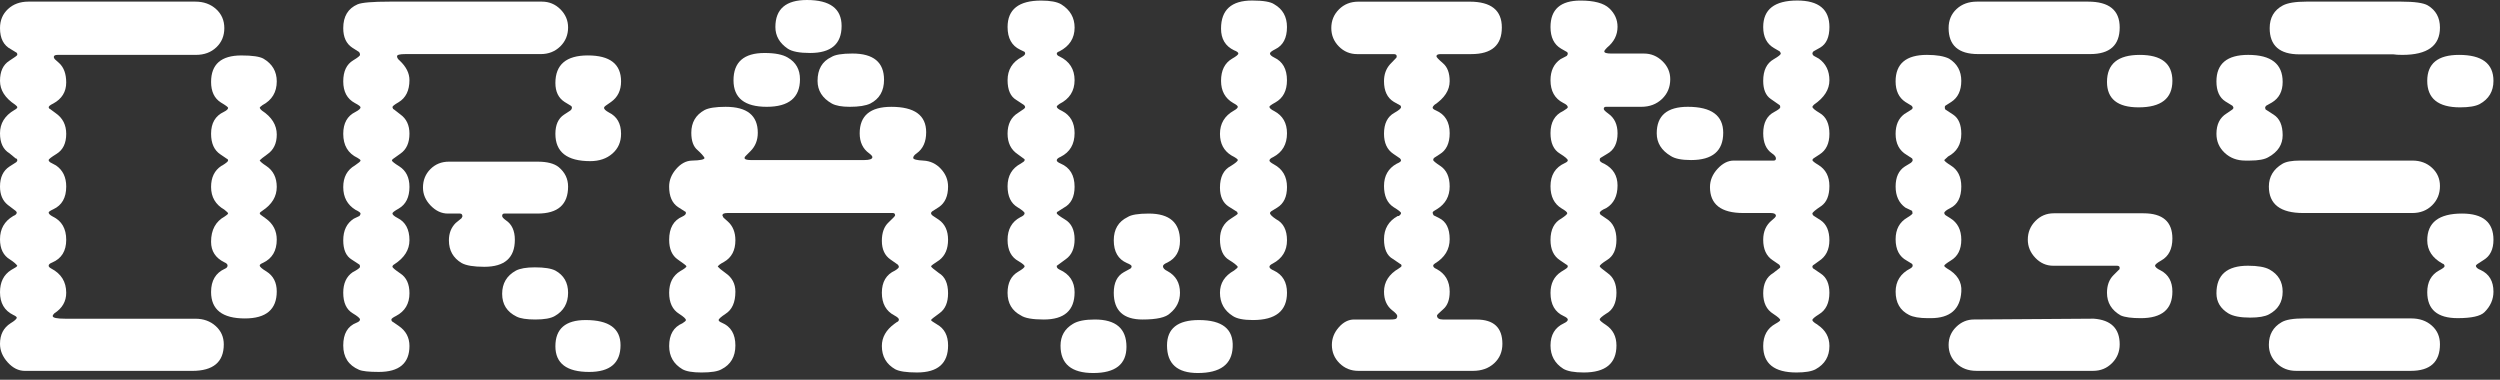
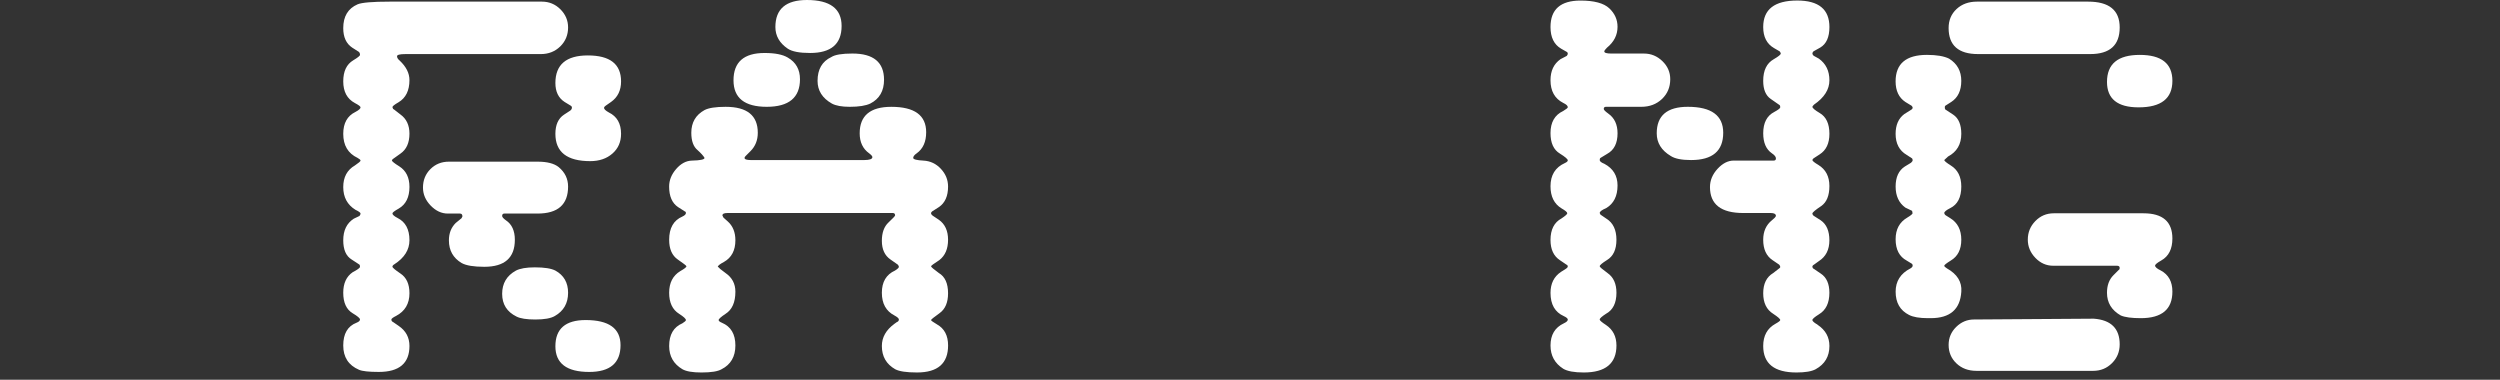
<svg xmlns="http://www.w3.org/2000/svg" version="1.1" x="0px" y="0px" width="100%" height="100%" viewBox="0 0 237 36" xml:space="preserve">
  <rect x="0" y="0" width="237" height="36" fill="#333333" stroke="none" />
  <defs>
</defs>
-   <path fill="white" d="M21.266,2.666c0,0.735-0.252,1.342-0.756,1.819c-0.504,0.479-1.149,0.718-1.935,0.718H5.457  c-0.239,0-0.358,0.068-0.358,0.206c0.017,0.086,0.05,0.153,0.1,0.205L5.6,5.973c0.451,0.41,0.677,1.025,0.677,1.846  c0,0.889-0.412,1.556-1.236,2c-0.287,0.137-0.429,0.256-0.429,0.358c0.034,0.103,0.078,0.153,0.13,0.153l0.521,0.385  c0.677,0.461,1.015,1.119,1.015,1.973c0,0.889-0.304,1.521-0.911,1.896c-0.503,0.308-0.754,0.505-0.754,0.59  c0,0.068,0.043,0.137,0.13,0.205l0.573,0.308c0.642,0.444,0.962,1.11,0.962,1.998c0,1.06-0.408,1.776-1.223,2.152  c-0.295,0.137-0.442,0.239-0.442,0.308c0,0.119,0.13,0.247,0.39,0.384c0.85,0.41,1.275,1.145,1.275,2.204  c0,1.059-0.442,1.776-1.327,2.151c-0.226,0.086-0.338,0.188-0.338,0.308c0,0.086,0.078,0.171,0.234,0.257  c0.954,0.495,1.431,1.264,1.431,2.306c0,0.819-0.375,1.469-1.124,1.947c-0.105,0.103-0.157,0.188-0.157,0.256  c0,0.171,0.401,0.256,1.204,0.256h12.324c0.769,0,1.409,0.231,1.921,0.692c0.513,0.461,0.769,1.042,0.769,1.742  c0,1.674-1,2.511-2.998,2.511H2.357c-0.598,0-1.14-0.269-1.627-0.807S0,33.228,0,32.595c0-0.871,0.333-1.52,0.999-1.947  c0.393-0.238,0.589-0.418,0.589-0.538c0-0.067-0.111-0.153-0.333-0.256C0.418,29.443,0,28.727,0,27.701  c0-0.956,0.35-1.656,1.05-2.101l0.436-0.256c0.085-0.052,0.137-0.103,0.154-0.154c-0.12-0.17-0.35-0.367-0.692-0.589  C0.316,24.226,0,23.585,0,22.68c0-0.974,0.418-1.708,1.255-2.203c0.222-0.086,0.333-0.196,0.333-0.333  c0-0.034-0.035-0.086-0.103-0.154l-0.743-0.563C0.247,19.033,0,18.452,0,17.684c0-0.871,0.298-1.503,0.896-1.896l0.641-0.41  c0.068-0.068,0.103-0.119,0.103-0.154c0-0.136-0.051-0.205-0.154-0.205l-0.589-0.486C0.298,14.174,0,13.542,0,12.636  c0-0.938,0.452-1.673,1.358-2.203c0.188-0.103,0.282-0.188,0.282-0.256S1.569,10.022,1.428,9.92C0.476,9.289,0,8.536,0,7.665  c0-0.89,0.291-1.521,0.873-1.897C1.384,5.443,1.64,5.255,1.64,5.203c0-0.137-0.035-0.213-0.106-0.23L1.032,4.665  C0.344,4.307,0,3.641,0,2.666c0-0.734,0.252-1.337,0.757-1.808c0.505-0.47,1.151-0.704,1.939-0.704h15.821  c0.788,0,1.443,0.234,1.965,0.704C21.004,1.329,21.266,1.932,21.266,2.666z M26.236,17.722c0,0.905-0.453,1.655-1.358,2.253  c-0.171,0.103-0.256,0.188-0.256,0.256c0.018,0.068,0.071,0.128,0.159,0.179l0.423,0.308c0.688,0.494,1.032,1.16,1.032,1.996  c0,1.059-0.432,1.792-1.296,2.201c-0.212,0.086-0.318,0.171-0.318,0.256c0,0.119,0.211,0.308,0.635,0.563  c0.652,0.409,0.979,1.041,0.979,1.894c0,1.707-1.007,2.56-3.022,2.56c-2.136,0-3.204-0.836-3.204-2.508  c0-1.075,0.436-1.809,1.307-2.201c0.171-0.068,0.256-0.171,0.256-0.308c0-0.119-0.103-0.222-0.307-0.307  c-0.837-0.41-1.256-1.059-1.256-1.945c0-1.126,0.436-1.928,1.307-2.406c0.188-0.119,0.291-0.213,0.308-0.281  c0-0.051-0.12-0.171-0.358-0.358c-0.837-0.478-1.256-1.194-1.256-2.15c0-0.904,0.325-1.569,0.974-1.996l0.103-0.051  c0.359-0.223,0.538-0.376,0.538-0.461c-0.017-0.103-0.051-0.153-0.103-0.153l-0.641-0.436c-0.581-0.393-0.871-1.041-0.871-1.945  c0-1.006,0.401-1.697,1.205-2.073c0.273-0.136,0.41-0.264,0.41-0.384c0-0.068-0.23-0.238-0.692-0.512  c-0.615-0.393-0.922-1.042-0.922-1.946c0-1.673,0.957-2.51,2.87-2.51c1.042,0,1.742,0.103,2.101,0.308  c0.837,0.495,1.255,1.212,1.255,2.151c0,1.023-0.453,1.775-1.358,2.253c-0.171,0.119-0.256,0.205-0.256,0.256  c0.017,0.068,0.085,0.153,0.205,0.256c0.939,0.614,1.409,1.374,1.409,2.278c0,0.836-0.299,1.459-0.896,1.868l-0.513,0.384  l-0.103,0.103c-0.068,0.034-0.103,0.068-0.103,0.103c0.068,0.119,0.273,0.29,0.615,0.512C25.903,16.169,26.236,16.835,26.236,17.722  z" />
  <path fill="white" d="M53.855,2.602c0,0.715-0.248,1.314-0.743,1.799c-0.496,0.484-1.111,0.726-1.845,0.726H38.432  c-0.529,0-0.794,0.068-0.794,0.206c0,0.137,0.083,0.274,0.25,0.41c0.619,0.582,0.928,1.197,0.928,1.848  c0,0.991-0.345,1.693-1.034,2.104c-0.387,0.223-0.58,0.376-0.58,0.462c0.034,0.137,0.078,0.205,0.13,0.205l0.625,0.487  c0.572,0.41,0.859,1.018,0.859,1.82c0,0.872-0.286,1.505-0.858,1.897l-0.755,0.539c0,0.017-0.004,0.03-0.013,0.038  c-0.009,0.009-0.021,0.03-0.039,0.064c0,0.085,0.234,0.273,0.703,0.564c0.642,0.41,0.962,1.06,0.962,1.948  c0,0.975-0.338,1.658-1.015,2.052c-0.399,0.223-0.599,0.376-0.599,0.461c0,0.12,0.165,0.266,0.495,0.437  c0.746,0.376,1.119,1.077,1.119,2.103c0,0.906-0.478,1.667-1.432,2.282c-0.122,0.068-0.182,0.146-0.182,0.231  c0,0.085,0.251,0.299,0.755,0.641c0.572,0.376,0.859,1,0.859,1.872c0,0.991-0.425,1.71-1.274,2.154  c-0.277,0.137-0.425,0.247-0.442,0.333c0,0.12,0.061,0.205,0.182,0.256l0.52,0.359c0.676,0.462,1.014,1.094,1.014,1.897  c0,1.642-0.969,2.462-2.907,2.462c-0.943,0-1.569-0.068-1.878-0.205c-0.995-0.427-1.492-1.195-1.492-2.306s0.418-1.828,1.255-2.152  c0.222-0.085,0.333-0.188,0.333-0.308c0-0.119-0.23-0.315-0.692-0.589c-0.598-0.359-0.896-1.008-0.896-1.947  c0-0.888,0.298-1.537,0.896-1.947c0.461-0.239,0.692-0.41,0.692-0.513s-0.017-0.171-0.051-0.205l-0.743-0.486  c-0.529-0.324-0.794-0.931-0.794-1.819c0-0.939,0.333-1.622,0.999-2.05l0.538-0.256c0.068-0.086,0.103-0.162,0.103-0.23  c0-0.086-0.163-0.205-0.487-0.359c-0.769-0.478-1.153-1.195-1.153-2.152c0-0.938,0.367-1.622,1.102-2.049  c0.359-0.239,0.538-0.394,0.538-0.462c0-0.067-0.094-0.153-0.282-0.256c-0.906-0.427-1.358-1.187-1.358-2.28  c0-1.008,0.384-1.699,1.153-2.075c0.324-0.171,0.487-0.316,0.487-0.436c0-0.085-0.179-0.222-0.538-0.41  c-0.734-0.393-1.102-1.077-1.102-2.051c0-0.957,0.316-1.623,0.948-1.999c0.427-0.257,0.641-0.427,0.641-0.514  c0-0.119-0.035-0.213-0.103-0.282l-0.641-0.409c-0.563-0.376-0.845-0.991-0.845-1.846c0-1.11,0.452-1.863,1.358-2.256  c0.41-0.171,1.426-0.256,3.049-0.256h14.425c0.683,0,1.268,0.242,1.755,0.727C53.612,1.366,53.855,1.939,53.855,2.602z   M53.855,17.684c0,1.708-0.965,2.562-2.895,2.562h-3.151c-0.137,0-0.205,0.076-0.205,0.23c0,0.103,0.12,0.239,0.359,0.41  c0.563,0.375,0.845,0.99,0.845,1.845c0,1.708-0.965,2.562-2.895,2.562c-1.008,0-1.726-0.119-2.152-0.358  c-0.803-0.479-1.204-1.195-1.204-2.152c0-0.666,0.213-1.213,0.641-1.64l0.563-0.461c0.017-0.034,0.03-0.064,0.039-0.09  c0.008-0.025,0.021-0.047,0.039-0.064c0-0.188-0.077-0.281-0.23-0.281h-1.153c-0.598,0-1.14-0.252-1.627-0.756  s-0.73-1.072-0.73-1.704c0-0.7,0.234-1.285,0.705-1.755c0.47-0.47,1.054-0.705,1.755-0.705h8.404c0.905,0,1.571,0.171,1.999,0.513  C53.557,16.335,53.855,16.949,53.855,17.684z M53.855,27.753c0,0.99-0.418,1.726-1.255,2.203c-0.376,0.223-0.991,0.333-1.845,0.333  c-0.837,0-1.435-0.094-1.793-0.281c-0.905-0.444-1.358-1.162-1.358-2.152s0.436-1.726,1.307-2.204  c0.393-0.204,0.991-0.307,1.793-0.307c0.905,0,1.554,0.103,1.947,0.307C53.454,26.096,53.855,26.796,53.855,27.753z M58.877,12.688  c0,0.769-0.273,1.393-0.82,1.87c-0.547,0.479-1.247,0.718-2.101,0.718c-2.203,0-3.305-0.862-3.305-2.588  c0-0.854,0.273-1.46,0.82-1.819l0.589-0.384c0.103-0.086,0.154-0.171,0.154-0.257v-0.103l-0.103-0.103l-0.589-0.358  c-0.581-0.375-0.871-0.975-0.871-1.794c0-1.743,1.025-2.615,3.075-2.615c2.101,0,3.151,0.82,3.151,2.461  c0,0.854-0.316,1.503-0.948,1.948l-0.513,0.358c-0.085,0.052-0.137,0.12-0.154,0.205c0,0.12,0.154,0.266,0.461,0.436  C58.493,11.039,58.877,11.714,58.877,12.688z M58.826,32.724c0,1.691-0.991,2.536-2.972,2.536c-2.135,0-3.203-0.812-3.203-2.435  c0-1.656,0.957-2.484,2.87-2.484C57.725,30.341,58.826,31.135,58.826,32.724z" />
  <path fill="white" d="M89.879,32.749c0,1.708-0.982,2.562-2.945,2.562c-1,0-1.688-0.103-2.067-0.307  c-0.844-0.479-1.266-1.213-1.266-2.204c0-0.819,0.396-1.52,1.19-2.101l0.212-0.153c0.141-0.052,0.212-0.137,0.212-0.257  c0-0.103-0.142-0.23-0.424-0.384c-0.794-0.41-1.19-1.128-1.19-2.152c0-1.025,0.414-1.726,1.244-2.102  c0.247-0.153,0.371-0.272,0.371-0.358c-0.018-0.085-0.051-0.153-0.103-0.205l-0.692-0.486c-0.547-0.376-0.82-0.965-0.82-1.769  c0-0.769,0.209-1.349,0.627-1.742c0.418-0.393,0.628-0.614,0.628-0.666c0-0.153-0.068-0.23-0.205-0.23H68.946  c-0.308,0-0.461,0.077-0.461,0.23l0.101,0.205l0.401,0.358c0.485,0.428,0.728,1.025,0.728,1.794c0,0.957-0.362,1.64-1.085,2.05  c-0.387,0.205-0.581,0.358-0.581,0.461l0.076,0.052l0.151,0.153l0.505,0.385c0.622,0.427,0.934,1.016,0.934,1.768  c0,1.008-0.311,1.708-0.933,2.101c-0.438,0.291-0.656,0.487-0.656,0.59c0,0.085,0.104,0.171,0.312,0.256  c0.85,0.358,1.276,1.076,1.276,2.152c0,1.06-0.438,1.811-1.312,2.255c-0.343,0.204-0.978,0.307-1.904,0.307  c-0.841,0-1.441-0.103-1.801-0.307c-0.841-0.496-1.261-1.23-1.261-2.204c0-1.076,0.418-1.793,1.255-2.152  c0.222-0.136,0.333-0.238,0.333-0.307c0-0.12-0.214-0.316-0.641-0.59c-0.632-0.393-0.948-1.059-0.948-1.998s0.35-1.623,1.051-2.05  c0.393-0.222,0.589-0.376,0.589-0.461c0-0.052-0.273-0.265-0.82-0.641s-0.82-0.999-0.82-1.87c0-1.11,0.418-1.845,1.255-2.204  c0.222-0.103,0.333-0.213,0.333-0.333c0-0.085-0.035-0.137-0.103-0.153l-0.641-0.41c-0.563-0.376-0.846-1.024-0.846-1.947  c0-0.598,0.222-1.153,0.667-1.665c0.444-0.513,0.939-0.777,1.486-0.795c0.803-0.017,1.204-0.103,1.204-0.256  c-0.103-0.188-0.325-0.436-0.666-0.743c-0.393-0.324-0.589-0.871-0.589-1.64c0-0.974,0.418-1.691,1.255-2.152  c0.393-0.205,1.059-0.308,1.999-0.308c2.033,0,3.049,0.82,3.049,2.46c0,0.7-0.23,1.281-0.692,1.742l-0.461,0.461  c-0.068,0.068-0.103,0.129-0.103,0.18c0,0.137,0.205,0.205,0.615,0.205h10.71c0.529,0,0.794-0.094,0.794-0.282  c0-0.085-0.103-0.205-0.307-0.358c-0.598-0.427-0.897-1.059-0.897-1.896c0-1.673,1-2.511,2.998-2.511  c2.204,0,3.305,0.804,3.305,2.409c0,0.905-0.299,1.571-0.896,1.998c-0.222,0.153-0.333,0.299-0.333,0.436s0.324,0.222,0.974,0.256  c0.649,0.035,1.2,0.295,1.652,0.782c0.453,0.486,0.679,1.046,0.679,1.678c0,0.905-0.291,1.555-0.871,1.947l-0.641,0.41  c-0.068,0.068-0.103,0.119-0.103,0.153c0,0.103,0.068,0.196,0.205,0.282l0.538,0.358c0.58,0.41,0.871,1.042,0.871,1.896  c0,0.854-0.273,1.494-0.82,1.921c-0.529,0.342-0.794,0.538-0.794,0.59c0,0.068,0.248,0.281,0.743,0.641  c0.58,0.342,0.871,0.982,0.871,1.921c0,0.871-0.269,1.499-0.807,1.884c-0.538,0.384-0.807,0.602-0.807,0.653  c0,0.051,0.188,0.188,0.563,0.409C89.528,31.144,89.879,31.81,89.879,32.749z M75.838,7.511c0,1.742-1.051,2.614-3.151,2.614  c-2.101,0-3.151-0.836-3.151-2.512c0-1.726,0.982-2.59,2.946-2.59c0.99,0,1.725,0.146,2.204,0.437  C75.454,5.904,75.838,6.588,75.838,7.511z M79.784,2.461c0,1.709-0.996,2.562-2.986,2.562c-1.004,0-1.709-0.136-2.118-0.409  c-0.783-0.529-1.174-1.213-1.174-2.051C73.507,0.854,74.502,0,76.493,0C78.687,0,79.784,0.82,79.784,2.461z M83.807,7.562  c0,1.059-0.436,1.812-1.307,2.256c-0.427,0.204-1.076,0.307-1.947,0.307c-0.752,0-1.315-0.103-1.691-0.307  c-0.906-0.513-1.358-1.231-1.358-2.153c0-1.094,0.436-1.846,1.307-2.256c0.341-0.223,1.007-0.334,1.998-0.334  C82.807,5.075,83.807,5.904,83.807,7.562z" />
-   <path fill="white" d="M101.87,7.601c0,1.023-0.479,1.775-1.435,2.252c-0.154,0.103-0.24,0.188-0.256,0.256  c0,0.119,0.167,0.256,0.502,0.409c0.792,0.409,1.189,1.108,1.189,2.098c0,1.057-0.44,1.808-1.321,2.25  c-0.247,0.103-0.37,0.214-0.37,0.333c0,0.103,0.124,0.205,0.37,0.308c0.88,0.375,1.321,1.107,1.321,2.199  c0,0.972-0.343,1.637-1.03,1.995l-0.555,0.357c-0.07,0.018-0.105,0.068-0.105,0.154c0,0.085,0.255,0.281,0.766,0.588  c0.617,0.358,0.925,0.989,0.925,1.893c0,0.853-0.273,1.476-0.819,1.867l-0.872,0.64v0.051c0,0.12,0.088,0.223,0.264,0.308  c0.951,0.426,1.427,1.143,1.427,2.148c0,1.722-0.973,2.583-2.919,2.583c-1.067,0-1.791-0.128-2.169-0.384  c-0.844-0.443-1.266-1.159-1.266-2.148c0-0.938,0.333-1.603,0.999-1.995c0.41-0.238,0.615-0.409,0.615-0.512  c0-0.102-0.188-0.264-0.564-0.485c-0.7-0.375-1.05-1.049-1.05-2.021c0-1.007,0.401-1.723,1.204-2.149  c0.273-0.119,0.41-0.246,0.41-0.383c0-0.103-0.222-0.29-0.666-0.563c-0.632-0.375-0.948-1.04-0.948-1.995  c0-0.988,0.418-1.704,1.255-2.147c0.239-0.137,0.359-0.239,0.359-0.308v-0.103l-0.666-0.486c-0.632-0.426-0.948-1.073-0.948-1.943  c0-0.903,0.333-1.561,0.999-1.97l0.564-0.383c0.068-0.068,0.103-0.12,0.103-0.154c0-0.067-0.035-0.136-0.106-0.204l-0.74-0.486  c-0.546-0.325-0.819-0.947-0.819-1.868c0-0.989,0.449-1.723,1.348-2.2c0.211-0.12,0.317-0.231,0.317-0.334  c0-0.051-0.018-0.103-0.053-0.153l-0.423-0.205c-0.793-0.374-1.189-1.091-1.189-2.149c0-1.672,1.059-2.507,3.177-2.507  c0.878,0,1.515,0.119,1.912,0.357c0.843,0.529,1.265,1.264,1.265,2.201c0,1.007-0.479,1.757-1.435,2.252  c-0.154,0.051-0.24,0.119-0.256,0.204c0,0.119,0.085,0.215,0.256,0.282C101.391,5.81,101.87,6.56,101.87,7.601z M106.789,32.877  c0,1.657-1.051,2.485-3.151,2.485c-2.067,0-3.1-0.863-3.1-2.588c0-0.915,0.393-1.605,1.178-2.071  c0.444-0.275,1.136-0.414,2.076-0.414C105.79,30.289,106.789,31.152,106.789,32.877z M111.862,27.753  c0,0.785-0.314,1.435-0.944,1.947c-0.392,0.393-1.259,0.589-2.603,0.589c-1.82,0-2.73-0.846-2.73-2.536  c0-0.939,0.315-1.589,0.948-1.947l0.563-0.308c0.12-0.051,0.18-0.137,0.18-0.256c0-0.086-0.15-0.188-0.449-0.308  c-0.828-0.358-1.242-1.076-1.242-2.152c0-1.042,0.437-1.776,1.312-2.203c0.343-0.222,1.012-0.333,2.007-0.333  c1.972,0,2.958,0.862,2.958,2.587c0,0.974-0.395,1.657-1.185,2.05c-0.286,0.12-0.429,0.239-0.429,0.359  c0,0.171,0.143,0.324,0.429,0.461C111.467,26.13,111.862,26.813,111.862,27.753z M116.858,32.902c-0.068,1.64-1.17,2.46-3.305,2.46  c-1.947,0-2.92-0.871-2.92-2.613c0-1.605,1.007-2.408,3.023-2.408C115.875,30.341,116.943,31.194,116.858,32.902z M122.007,12.636  c0,1.043-0.436,1.794-1.307,2.255c-0.238,0.103-0.357,0.214-0.357,0.333c0,0.086,0.141,0.205,0.422,0.359  c0.828,0.444,1.242,1.161,1.242,2.151c0,0.923-0.309,1.572-0.926,1.947l-0.582,0.359c-0.07,0.068-0.105,0.119-0.105,0.153  c0,0.137,0.193,0.333,0.582,0.59c0.688,0.358,1.031,1.024,1.031,1.998c0,0.991-0.449,1.726-1.348,2.203  c-0.211,0.103-0.316,0.205-0.316,0.308c0,0.12,0.141,0.239,0.422,0.358c0.828,0.394,1.242,1.094,1.242,2.102  c0,1.726-1.076,2.588-3.229,2.588c-0.895,0-1.532-0.129-1.911-0.385c-0.81-0.513-1.214-1.246-1.214-2.203  c0-0.905,0.444-1.605,1.333-2.102c0.239-0.17,0.358-0.29,0.358-0.358c-0.123-0.171-0.396-0.384-0.819-0.641  c-0.582-0.341-0.872-0.999-0.872-1.973c0-0.871,0.344-1.52,1.031-1.947c0.44-0.272,0.66-0.436,0.66-0.486  c-0.018-0.018-0.031-0.039-0.04-0.064s-0.013-0.056-0.013-0.09l-0.819-0.513c-0.546-0.358-0.819-0.956-0.819-1.793  c0-1.008,0.344-1.691,1.031-2.05c0.44-0.273,0.66-0.461,0.66-0.563c0-0.085-0.203-0.23-0.607-0.436  c-0.722-0.444-1.083-1.128-1.083-2.05c0-0.974,0.44-1.708,1.321-2.203c0.247-0.137,0.37-0.257,0.37-0.359  c0-0.085-0.145-0.205-0.436-0.358c-0.769-0.444-1.153-1.146-1.153-2.102c0-0.991,0.35-1.692,1.05-2.103  c0.393-0.222,0.589-0.385,0.589-0.487s-0.137-0.205-0.41-0.308c-0.82-0.393-1.23-1.076-1.23-2.051c0-1.777,0.982-2.665,2.946-2.665  c1.059,0,1.76,0.119,2.102,0.358c0.803,0.461,1.203,1.18,1.203,2.153c0,1.043-0.367,1.743-1.102,2.102  c-0.342,0.171-0.512,0.308-0.512,0.41c0,0.119,0.137,0.249,0.41,0.385c0.803,0.376,1.203,1.094,1.203,2.153  c0,0.991-0.367,1.692-1.102,2.103c-0.375,0.204-0.562,0.342-0.562,0.409c0,0.12,0.152,0.257,0.461,0.41  C121.607,10.963,122.007,11.663,122.007,12.636z" />
-   <path fill="white" d="M142.427,32.595c0,0.752-0.26,1.367-0.781,1.845c-0.521,0.479-1.191,0.718-2.011,0.718h-10.863  c-0.7,0-1.294-0.239-1.78-0.718c-0.487-0.478-0.73-1.059-0.73-1.742c0-0.614,0.217-1.17,0.652-1.665s0.918-0.743,1.448-0.743h3.407  c0.359,0,0.564-0.034,0.615-0.103c0.051-0.067,0.077-0.145,0.077-0.23c0-0.119-0.169-0.308-0.508-0.563  c-0.499-0.41-0.748-0.99-0.748-1.742c0-0.923,0.467-1.656,1.401-2.203c0.176-0.103,0.264-0.188,0.264-0.257  c-0.018-0.103-0.053-0.153-0.105-0.153l-0.713-0.487c-0.564-0.308-0.847-0.931-0.847-1.87c0-0.99,0.433-1.725,1.297-2.203h0.105  c0.142-0.103,0.212-0.197,0.212-0.282c0-0.086-0.238-0.274-0.715-0.565c-0.6-0.393-0.899-1.061-0.899-2.001  c0-0.958,0.397-1.66,1.19-2.104c0.283-0.12,0.424-0.223,0.424-0.309c0-0.067-0.034-0.136-0.103-0.205l-0.641-0.437  c-0.581-0.393-0.871-1.026-0.871-1.899c0-0.958,0.325-1.616,0.974-1.976c0.427-0.239,0.641-0.419,0.641-0.539  c0-0.051-0.018-0.103-0.051-0.154l-0.641-0.358c-0.615-0.378-0.923-1.027-0.923-1.952c0-0.634,0.188-1.164,0.563-1.592l0.59-0.616  c0.033-0.017,0.051-0.068,0.051-0.153c0-0.139-0.094-0.207-0.281-0.207h-3.459c-0.684,0-1.264-0.241-1.742-0.726  s-0.718-1.066-0.718-1.747c0-0.697,0.243-1.287,0.73-1.772c0.487-0.484,1.097-0.727,1.832-0.727h10.556  c2.033,0,3.049,0.815,3.049,2.447c0,1.684-0.965,2.524-2.895,2.524h-2.896c-0.273,0-0.41,0.068-0.41,0.207  c0,0.085,0.209,0.308,0.628,0.667c0.418,0.358,0.627,0.923,0.627,1.693c0,0.854-0.486,1.608-1.46,2.258  c-0.103,0.103-0.153,0.188-0.153,0.256c0,0.086,0.102,0.171,0.307,0.257c0.871,0.377,1.307,1.095,1.307,2.154  c0,0.958-0.316,1.625-0.947,2.001l-0.513,0.333c-0.068,0.051-0.103,0.12-0.103,0.205c0,0.086,0.223,0.273,0.666,0.564  c0.598,0.393,0.896,1.043,0.896,1.949c0,0.94-0.4,1.658-1.203,2.154c-0.257,0.137-0.394,0.239-0.41,0.308  c0,0.103,0.033,0.197,0.102,0.282l0.514,0.257c0.666,0.325,0.998,0.991,0.998,2c0,0.975-0.469,1.744-1.408,2.309  c-0.104,0.068-0.154,0.137-0.154,0.205c0,0.119,0.103,0.222,0.308,0.308c0.837,0.444,1.255,1.163,1.255,2.154  c0,0.753-0.2,1.304-0.602,1.654s-0.602,0.552-0.602,0.603c0,0.257,0.195,0.385,0.589,0.385h3.151  C141.608,30.289,142.427,31.058,142.427,32.595z" />
  <path fill="white" d="M158.339,7.511c0,0.752-0.262,1.375-0.782,1.872c-0.521,0.495-1.175,0.742-1.96,0.742h-3.356  c-0.137,0-0.204,0.068-0.204,0.205c0,0.086,0.142,0.23,0.426,0.436c0.587,0.41,0.881,1.034,0.881,1.87  c0,0.94-0.326,1.589-0.979,1.947l-0.634,0.385c-0.053,0.034-0.079,0.103-0.079,0.205c0,0.119,0.149,0.239,0.449,0.358  c0.828,0.444,1.242,1.128,1.242,2.05c0,1.008-0.361,1.726-1.084,2.152c-0.405,0.171-0.607,0.324-0.607,0.461  c0.017,0.052,0.043,0.103,0.076,0.154l0.564,0.384c0.631,0.394,0.947,1.06,0.947,1.999c0,0.922-0.299,1.562-0.896,1.921  c-0.461,0.291-0.691,0.487-0.691,0.59c0,0.068,0.247,0.281,0.742,0.641c0.564,0.393,0.846,1.016,0.846,1.87  c0,0.974-0.332,1.64-0.999,1.998c-0.394,0.257-0.589,0.436-0.589,0.538c0,0.086,0.195,0.257,0.589,0.513  c0.667,0.444,0.999,1.093,0.999,1.947c0,1.708-1.033,2.562-3.1,2.562c-0.906,0-1.555-0.119-1.947-0.357  c-0.803-0.512-1.204-1.245-1.204-2.201c0-1.006,0.418-1.705,1.255-2.098c0.257-0.119,0.385-0.238,0.385-0.357  c0-0.103-0.128-0.214-0.385-0.333c-0.837-0.375-1.255-1.108-1.255-2.2c0-0.887,0.333-1.552,0.999-1.995l0.486-0.308  c0.086-0.051,0.137-0.119,0.154-0.204c-0.018-0.103-0.051-0.154-0.103-0.154l-0.641-0.435c-0.599-0.393-0.896-1.031-0.896-1.919  c0-0.989,0.35-1.671,1.05-2.047c0.359-0.238,0.539-0.4,0.539-0.485c0-0.103-0.18-0.256-0.539-0.461  c-0.7-0.426-1.05-1.125-1.05-2.098c0-1.058,0.452-1.791,1.358-2.2c0.188-0.085,0.281-0.17,0.281-0.256  c0-0.119-0.248-0.332-0.743-0.64c-0.599-0.358-0.896-1.006-0.896-1.944c0-1.023,0.401-1.723,1.204-2.098  c0.29-0.171,0.436-0.29,0.436-0.358c0-0.137-0.146-0.272-0.436-0.409c-0.803-0.409-1.204-1.127-1.204-2.15  c0-0.888,0.315-1.553,0.948-1.996l0.589-0.308c0.067-0.068,0.103-0.146,0.103-0.231c-0.018-0.085-0.051-0.136-0.103-0.153  l-0.538-0.307c-0.666-0.393-0.999-1.074-0.999-2.048c0-1.672,0.948-2.508,2.844-2.508c1.298,0,2.208,0.245,2.729,0.735  c0.521,0.491,0.782,1.075,0.782,1.751c0,0.778-0.334,1.438-1,1.979c-0.171,0.17-0.256,0.288-0.256,0.355  c0,0.136,0.222,0.203,0.666,0.203h3.1c0.666,0,1.247,0.24,1.742,0.718C158.091,6.271,158.339,6.844,158.339,7.511z M163.361,12.585  c0,1.726-1.017,2.588-3.049,2.588c-0.889,0-1.529-0.128-1.922-0.385c-0.889-0.529-1.332-1.246-1.332-2.152  c0-1.673,0.981-2.511,2.946-2.511C162.242,10.125,163.361,10.945,163.361,12.585z M173.429,32.8c0,0.991-0.436,1.726-1.307,2.204  c-0.375,0.204-0.982,0.307-1.818,0.307c-2.102,0-3.152-0.836-3.152-2.511c0-0.974,0.385-1.674,1.153-2.101  c0.308-0.171,0.462-0.29,0.462-0.358c0-0.103-0.223-0.299-0.666-0.59c-0.633-0.393-0.949-1.041-0.949-1.947  c0-0.905,0.316-1.546,0.949-1.921l0.562-0.436c0.068-0.034,0.104-0.086,0.104-0.154c-0.018-0.085-0.052-0.153-0.104-0.205  l-0.641-0.436c-0.58-0.393-0.871-1.033-0.871-1.921c0-0.786,0.273-1.4,0.82-1.845c0.223-0.171,0.35-0.308,0.385-0.41  c0-0.188-0.162-0.282-0.487-0.282h-2.613c-2.101,0-3.151-0.819-3.151-2.46c0-0.631,0.239-1.208,0.717-1.729  c0.479-0.521,0.991-0.782,1.538-0.782h3.792c0.137,0,0.205-0.067,0.205-0.205c0-0.153-0.129-0.315-0.385-0.486  c-0.547-0.376-0.82-1.008-0.82-1.896c0-0.99,0.351-1.665,1.051-2.023c0.376-0.205,0.564-0.35,0.564-0.436  c0-0.103-0.018-0.171-0.052-0.205l-0.846-0.589c-0.478-0.326-0.718-0.898-0.718-1.718c0-0.991,0.334-1.675,1-2.051  c0.443-0.257,0.666-0.437,0.666-0.539c-0.018-0.085-0.053-0.154-0.105-0.205l-0.529-0.308c-0.688-0.393-1.031-1.059-1.031-1.999  c0-1.675,1.076-2.512,3.229-2.512c2.032,0,3.048,0.837,3.048,2.512c0,0.957-0.29,1.606-0.871,1.948l-0.641,0.358  c-0.068,0.068-0.102,0.137-0.102,0.205c0.017,0.103,0.068,0.18,0.153,0.231l0.462,0.256c0.666,0.479,0.998,1.162,0.998,2.051  c0,0.871-0.486,1.64-1.46,2.307c-0.103,0.103-0.153,0.172-0.153,0.205c0,0.12,0.23,0.316,0.691,0.59  c0.615,0.358,0.922,1.017,0.922,1.973c0,0.905-0.307,1.555-0.922,1.947l-0.59,0.384c-0.068,0.069-0.102,0.12-0.102,0.154  c0,0.086,0.188,0.239,0.563,0.461c0.7,0.428,1.05,1.094,1.05,1.999s-0.256,1.537-0.768,1.896c-0.564,0.376-0.846,0.615-0.846,0.718  c0.017,0.103,0.068,0.179,0.153,0.23l0.641,0.41c0.546,0.375,0.819,1.008,0.819,1.896c0,0.889-0.332,1.546-0.998,1.973l-0.462,0.333  c-0.103,0.052-0.153,0.12-0.153,0.205c0.017,0.103,0.068,0.171,0.153,0.205l0.641,0.436c0.546,0.358,0.819,0.965,0.819,1.819  c0,0.974-0.332,1.657-0.998,2.05c-0.41,0.256-0.615,0.436-0.615,0.538c0,0.085,0.119,0.205,0.358,0.358  c0.052,0.018,0.103,0.051,0.153,0.103C173.062,31.297,173.429,31.964,173.429,32.8z" />
  <path fill="white" d="M185.933,27.65c-0.104,1.674-1.068,2.511-2.894,2.511h-0.284c-0.793,0-1.387-0.103-1.783-0.308  c-0.844-0.427-1.266-1.161-1.266-2.203c0-0.99,0.467-1.726,1.402-2.203c0.141-0.086,0.212-0.171,0.212-0.257  c0-0.103-0.034-0.17-0.103-0.205l-0.461-0.281c-0.701-0.376-1.051-1.051-1.051-2.024c0-0.939,0.367-1.622,1.102-2.05  c0.342-0.205,0.513-0.35,0.513-0.436c0,0.068-0.017,0-0.052-0.205l-0.641-0.308c-0.614-0.443-0.922-1.109-0.922-1.998  c0-0.888,0.291-1.521,0.871-1.896l0.59-0.359c0.102-0.103,0.153-0.17,0.153-0.205c0-0.103-0.017-0.17-0.052-0.205l-0.512-0.333  c-0.701-0.409-1.051-1.076-1.051-1.998c0-0.837,0.273-1.46,0.82-1.87l0.691-0.436c0.068-0.034,0.103-0.103,0.103-0.205  c-0.017-0.052-0.052-0.103-0.103-0.154l-0.59-0.358c-0.614-0.411-0.922-1.06-0.922-1.948c0-1.675,0.99-2.513,2.973-2.513  c0.922,0,1.622,0.121,2.101,0.359c0.769,0.479,1.153,1.179,1.153,2.103c0,0.922-0.316,1.588-0.948,1.999l-0.563,0.358  c-0.035,0.018-0.052,0.069-0.052,0.154c0,0.103,0.017,0.171,0.052,0.205l0.742,0.486c0.513,0.342,0.77,0.948,0.77,1.819  c0,0.991-0.419,1.708-1.256,2.152c-0.119,0.103-0.239,0.214-0.359,0.333c0,0.086,0.205,0.256,0.615,0.513  c0.666,0.409,1,1.076,1,1.998c0,1.024-0.351,1.708-1.051,2.05c-0.376,0.188-0.564,0.342-0.564,0.461  c0.018,0.103,0.068,0.18,0.154,0.23l0.41,0.257c0.7,0.427,1.051,1.11,1.051,2.05c0,0.922-0.334,1.58-1,1.973  c-0.41,0.256-0.615,0.418-0.615,0.486s0.086,0.154,0.257,0.257C185.548,25.994,186.001,26.728,185.933,27.65z M200.947,2.602  c0,1.684-0.932,2.524-2.793,2.524h-10.633c-1.861,0-2.793-0.823-2.793-2.473c0-0.731,0.252-1.33,0.756-1.799  c0.504-0.467,1.148-0.7,1.936-0.7h10.529C199.947,0.154,200.947,0.97,200.947,2.602z M200.947,32.646c0,0.7-0.244,1.294-0.73,1.78  c-0.486,0.487-1.08,0.73-1.78,0.73h-11.068c-0.769,0-1.401-0.234-1.896-0.704c-0.496-0.47-0.744-1.055-0.744-1.756  c0-0.666,0.239-1.233,0.718-1.703c0.478-0.47,1.042-0.705,1.69-0.705l11.352-0.077C200.126,30.332,200.947,31.144,200.947,32.646z   M205.943,27.644c0,1.679-0.999,2.518-2.998,2.518c-0.871,0-1.503-0.085-1.896-0.256c-0.871-0.495-1.307-1.213-1.307-2.152  c0-0.7,0.204-1.256,0.614-1.666l0.487-0.486c0.067-0.034,0.103-0.103,0.103-0.205c0-0.137-0.086-0.205-0.256-0.205h-6.047  c-0.649,0-1.213-0.248-1.691-0.746s-0.717-1.073-0.717-1.727c0-0.687,0.238-1.274,0.717-1.764s1.059-0.734,1.742-0.734h8.506  c1.828,0,2.742,0.797,2.742,2.389c0,0.994-0.35,1.688-1.051,2.081c-0.393,0.223-0.589,0.386-0.589,0.488  c0,0.137,0.179,0.291,0.538,0.463C205.576,26.034,205.943,26.702,205.943,27.644z M205.943,7.665c0,1.675-1.068,2.512-3.203,2.512  c-1.998,0-2.997-0.803-2.997-2.409c0-1.709,1.033-2.564,3.101-2.564C204.91,5.203,205.943,6.024,205.943,7.665z" />
-   <path fill="white" d="M216.396,12.815c0,0.889-0.445,1.58-1.338,2.075c-0.36,0.223-0.951,0.333-1.775,0.333h-0.437  c-0.772,0-1.42-0.243-1.942-0.729c-0.523-0.487-0.785-1.089-0.785-1.807c0-0.888,0.316-1.528,0.948-1.922l0.563-0.384  c0.068-0.068,0.103-0.119,0.103-0.154c-0.017-0.085-0.051-0.153-0.103-0.205l-0.666-0.409c-0.563-0.36-0.846-0.992-0.846-1.897  c0-1.675,1.004-2.513,3.01-2.513c2.179,0,3.268,0.855,3.268,2.564c0,0.888-0.338,1.538-1.015,1.948l-0.546,0.307  c-0.07,0.069-0.104,0.138-0.104,0.205c0.017,0.052,0.034,0.103,0.052,0.154l0.755,0.486  C216.11,11.228,216.396,11.876,216.396,12.815z M216.396,27.65c0,0.974-0.432,1.69-1.297,2.152  c-0.381,0.205-0.977,0.307-1.789,0.307c-0.935,0-1.626-0.136-2.076-0.409c-0.743-0.462-1.115-1.093-1.115-1.896  c0-1.742,0.994-2.613,2.983-2.613c0.934,0,1.616,0.12,2.05,0.358C215.981,26.011,216.396,26.711,216.396,27.65z M231.308,17.633  c0,0.734-0.248,1.345-0.744,1.831c-0.495,0.487-1.118,0.73-1.869,0.73h-10.352c-2.17,0-3.254-0.837-3.254-2.511  c0-0.922,0.427-1.64,1.281-2.152c0.342-0.205,0.896-0.308,1.666-0.308h10.658c0.751,0,1.374,0.23,1.869,0.692  C231.06,16.377,231.308,16.949,231.308,17.633z M231.308,32.634c0,1.683-0.923,2.523-2.768,2.523h-10.863  c-0.734,0-1.35-0.24-1.845-0.721c-0.495-0.481-0.743-1.064-0.743-1.752c0-0.961,0.401-1.674,1.204-2.137  c0.394-0.24,1.103-0.361,2.127-0.361h10.171c0.786,0,1.436,0.228,1.947,0.683C231.051,31.324,231.308,31.912,231.308,32.634z   M231.308,2.614c0,1.727-1.188,2.589-3.562,2.589c-0.376,0-0.658-0.017-0.846-0.051h-8.916c-1.88,0-2.818-0.829-2.818-2.486  c0-0.991,0.418-1.709,1.255-2.153c0.461-0.239,1.195-0.358,2.203-0.358h9.02c1.264,0,2.101,0.119,2.511,0.358  C230.923,0.974,231.308,1.675,231.308,2.614z M236.38,7.665c0,0.99-0.438,1.727-1.312,2.204c-0.395,0.205-1.013,0.308-1.853,0.308  c-2.075,0-3.113-0.837-3.113-2.512c0-1.641,1.004-2.462,3.011-2.462C235.292,5.203,236.38,6.024,236.38,7.665z M236.38,27.65  c0,0.734-0.285,1.384-0.855,1.947c-0.381,0.376-1.229,0.563-2.542,0.563c-1.92,0-2.88-0.82-2.88-2.46c0-0.956,0.367-1.64,1.102-2.05  c0.359-0.188,0.539-0.324,0.539-0.409c0-0.137-0.068-0.222-0.205-0.257c-0.957-0.529-1.436-1.264-1.436-2.203  c0-1.691,1.099-2.536,3.295-2.536c1.988,0,2.982,0.828,2.982,2.485c0,0.905-0.312,1.546-0.939,1.921l-0.592,0.385  c-0.09,0.068-0.134,0.119-0.134,0.153c0,0.154,0.152,0.291,0.456,0.41C235.978,25.977,236.38,26.66,236.38,27.65z" />
</svg>